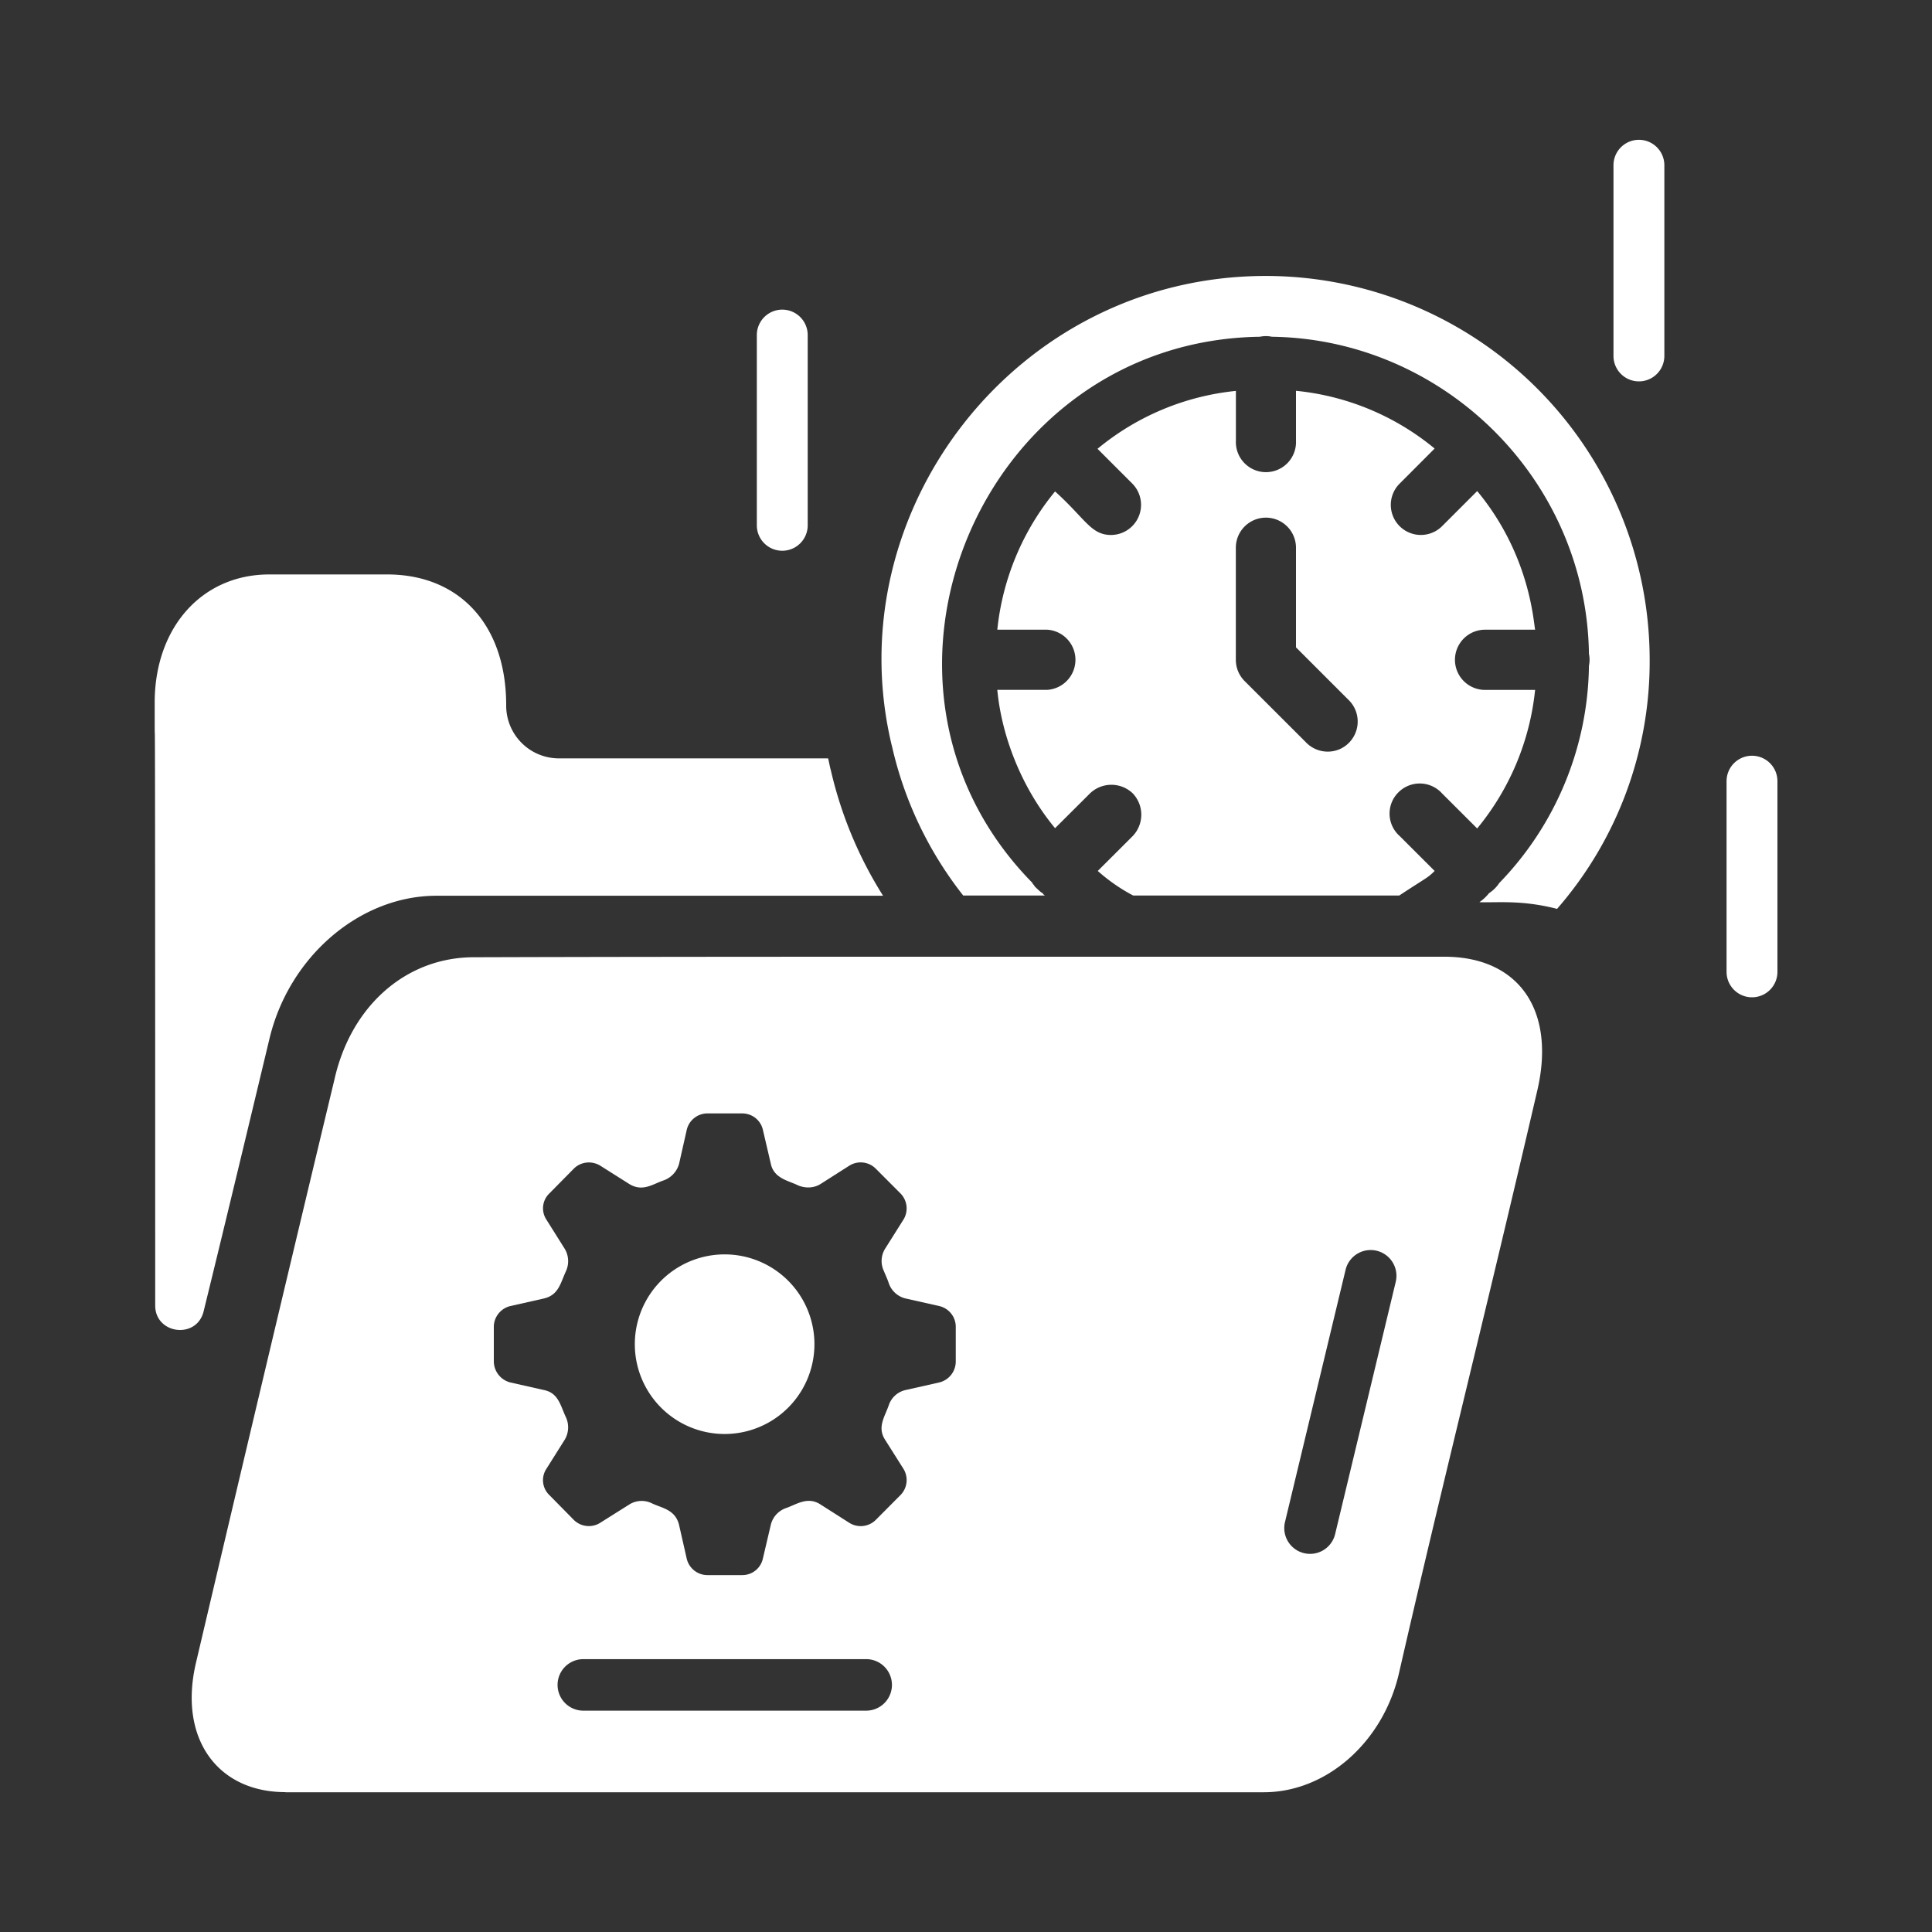
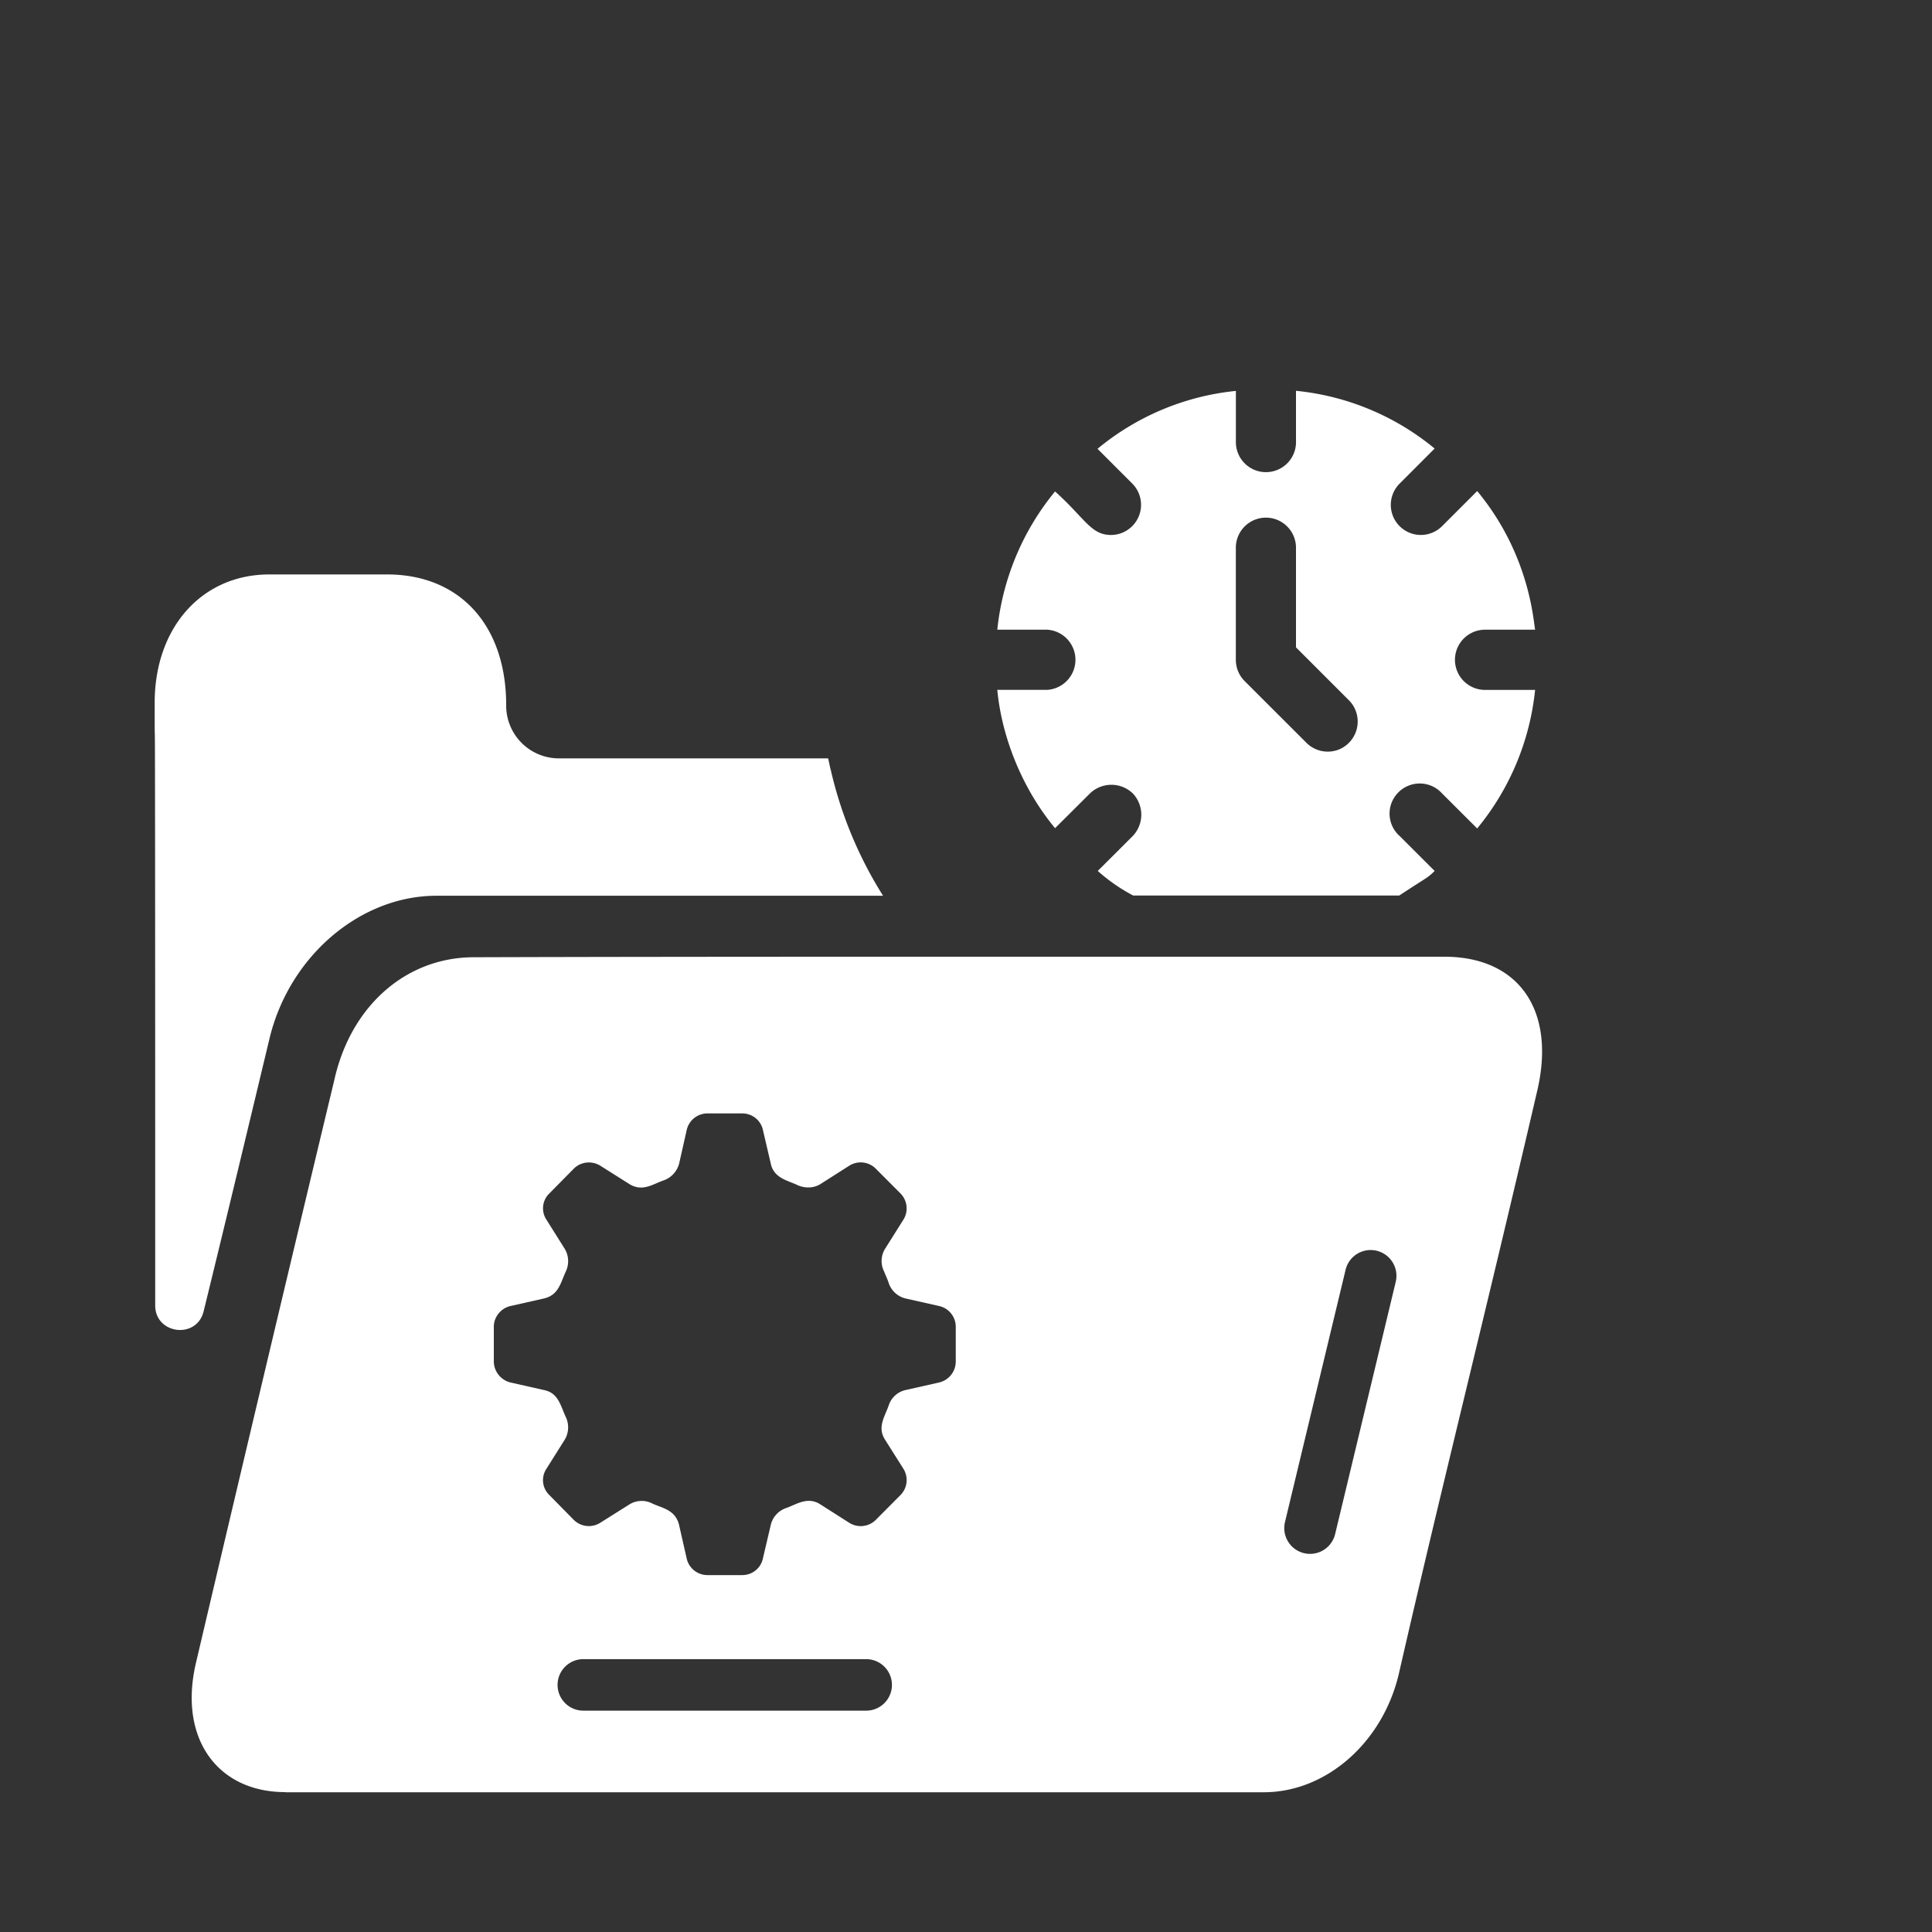
<svg xmlns="http://www.w3.org/2000/svg" width="30" height="30" fill="none">
  <rect width="100%" height="100%" fill="#333333" stroke="none" />
  <path d="M3.161 20.366c.358-1.459.76-3.139 1.024-4.24.307-1.279 1.408-2.217 2.593-2.217h6.934a6.307 6.307 0 0 1-.81-1.945c-.017-.06-.026-.119-.043-.188H8.68a.819.819 0 0 1-.82-.818v-.008c0-1.237-.715-2.022-1.832-2.03h-1.86c-1.032.007-1.757.818-1.766 1.97 0 1.733.008-2.773.008 9.382 0 .444.64.529.751.094Zm19.232-8.045.544.543.004-.004a4.024 4.024 0 0 0 .896-2.147h-.777a.467.467 0 0 1 0-.935h.778c-.027-.105-.073-1.153-.897-2.149l-.003-.004-.545.545a.466.466 0 1 1-.66-.66l.544-.545a3.997 3.997 0 0 0-2.147-.896h-.006v.774a.467.467 0 1 1-.933 0V6.07a3.995 3.995 0 0 0-2.145.896l-.004.003.54.54a.468.468 0 0 1-.33.798c-.312 0-.398-.251-.869-.676a4.028 4.028 0 0 0-.897 2.147h.776a.468.468 0 0 1 0 .934h-.776c.068.719.374 1.517.897 2.148l.543-.541a.48.48 0 0 1 .663 0 .48.48 0 0 1 0 .663l-.543.542c.168.15.356.28.551.382h4.13c.44-.29.437-.269.55-.382l-.544-.543a.465.465 0 0 1-.018-.678.467.467 0 0 1 .678.018Zm-2.12-.8-.946-.945a.466.466 0 0 1-.137-.33V8.505a.467.467 0 1 1 .934 0v1.547l.809.809a.469.469 0 0 1-.142.777.47.47 0 0 1-.518-.117Z" fill="#fff" />
-   <path d="M13.847 11.571c.19.852.57 1.65 1.11 2.335h1.272a.072.072 0 0 1-.038-.037c-.019 0-.107-.089-.122-.102a.133.133 0 0 0-.027-.037s-.01-.01-.01-.02c-3.043-3.092-.807-8.42 3.532-8.481a.442.442 0 0 1 .186 0c2.664.037 4.884 2.212 4.923 4.923a.453.453 0 0 1 0 .186 4.931 4.931 0 0 1-1.392 3.373.553.553 0 0 1-.159.158.702.702 0 0 1-.15.14c.269.011.654-.039 1.206.104a5.848 5.848 0 0 0 1.438-3.868 5.965 5.965 0 0 0-5.96-5.96c-3.88 0-6.677 3.66-5.81 7.286h.001Zm13.358.164a.395.395 0 0 0-.395.394v2.962a.395.395 0 0 0 .79 0v-2.962a.395.395 0 0 0-.395-.394Zm-1.361-6.208V2.566a.394.394 0 1 0-.79 0v2.961a.395.395 0 0 0 .79 0Zm-13.302 2.63V5.203a.395.395 0 0 0-.79 0v2.954a.395.395 0 0 0 .79 0Zm-1.29 14.11a1.394 1.394 0 1 0 0-2.789 1.394 1.394 0 0 0 0 2.789Z" fill="#fff" />
  <path d="M4.433 27.83h15.191c.972 0 1.85-.777 2.098-1.843.686-2.998 1.295-5.382 2.15-9.058.29-1.254-.299-2.073-1.442-2.073-7.305 0-11.542-.003-15.071.008-1.05 0-1.91.751-2.167 1.903-.724 3.017-1.44 6.036-2.15 9.057-.273 1.168.333 2.004 1.39 2.004v.001Zm15.52-4.195.941-3.917a.4.4 0 1 1 .779.186l-.941 3.917a.4.4 0 0 1-.779-.186Zm-6.503 2.928H9.058a.4.4 0 0 1 0-.8h4.392a.4.4 0 0 1 0 .8Zm-5.782-5.961c0-.153.11-.288.258-.322l.523-.118c.226-.055.253-.237.339-.423a.373.373 0 0 0-.018-.346l-.287-.457a.32.32 0 0 1 .047-.404l.38-.385c.11-.11.279-.126.41-.047l.456.288c.206.123.362-.003.532-.06a.38.38 0 0 0 .237-.258l.119-.527a.33.33 0 0 1 .32-.254h.54c.157 0 .288.106.322.254l.123.527c.048.23.278.264.418.334.114.05.245.047.35-.016l.452-.288a.331.331 0 0 1 .41.047l.384.385a.331.331 0 0 1 .047.404l-.288.457a.362.362 0 0 0-.016.346c.025.063.055.123.076.19a.367.367 0 0 0 .257.233l.524.118a.33.33 0 0 1 .258.322v.54a.335.335 0 0 1-.258.325l-.524.118a.357.357 0 0 0-.257.232c-.059.175-.185.341-.06.537l.288.456a.332.332 0 0 1-.047.405l-.384.386a.332.332 0 0 1-.41.046l-.452-.288c-.2-.128-.375.006-.536.06a.366.366 0 0 0-.232.258l-.123.524a.326.326 0 0 1-.321.257h-.541a.33.33 0 0 1-.321-.257l-.119-.524c-.06-.241-.272-.26-.422-.334a.361.361 0 0 0-.346.016l-.456.287a.332.332 0 0 1-.41-.045l-.38-.386a.32.32 0 0 1-.047-.405l.287-.456a.374.374 0 0 0 .018-.346c-.086-.183-.116-.377-.339-.423l-.523-.118a.34.34 0 0 1-.258-.325v-.54Z" fill="#fff" />
</svg>